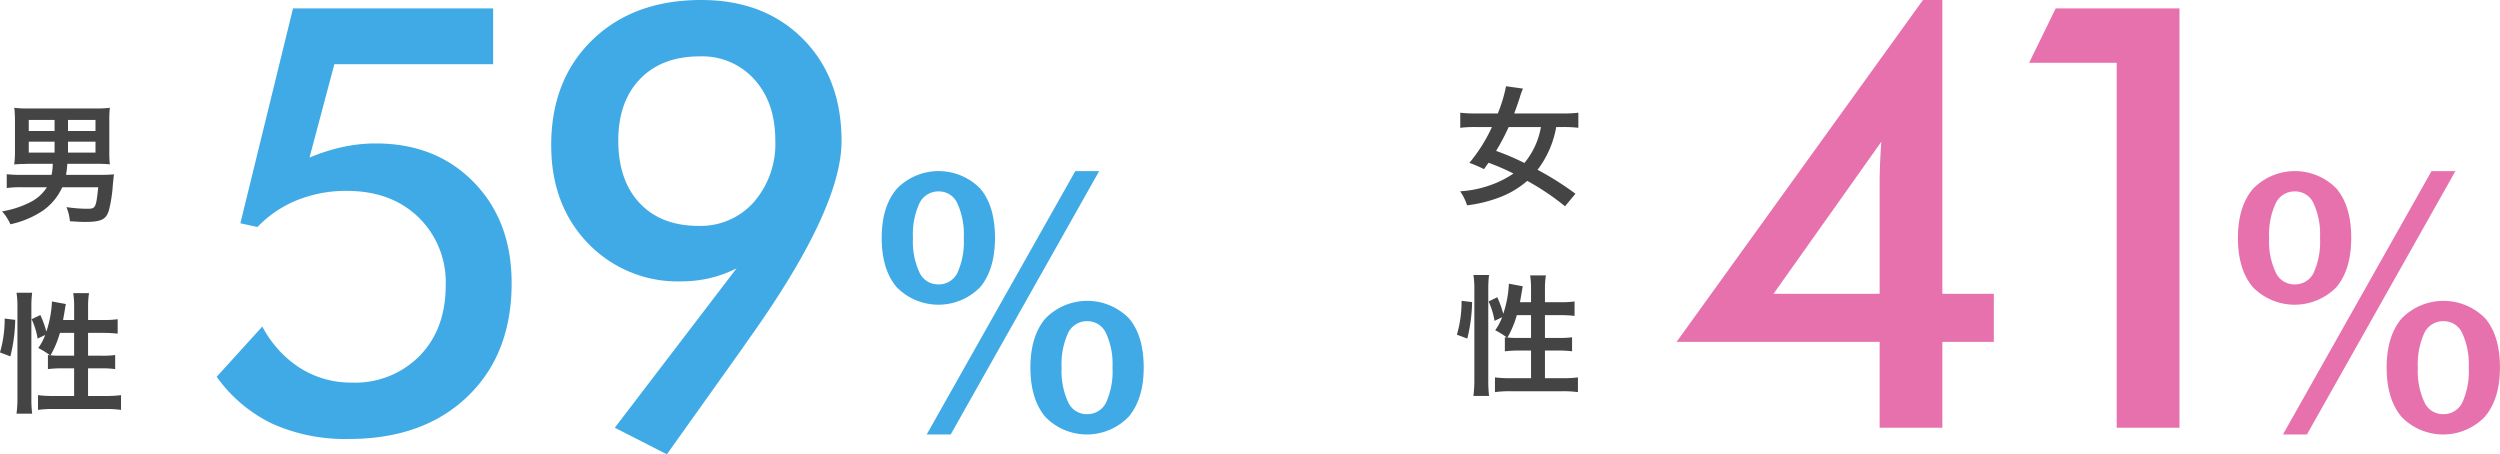
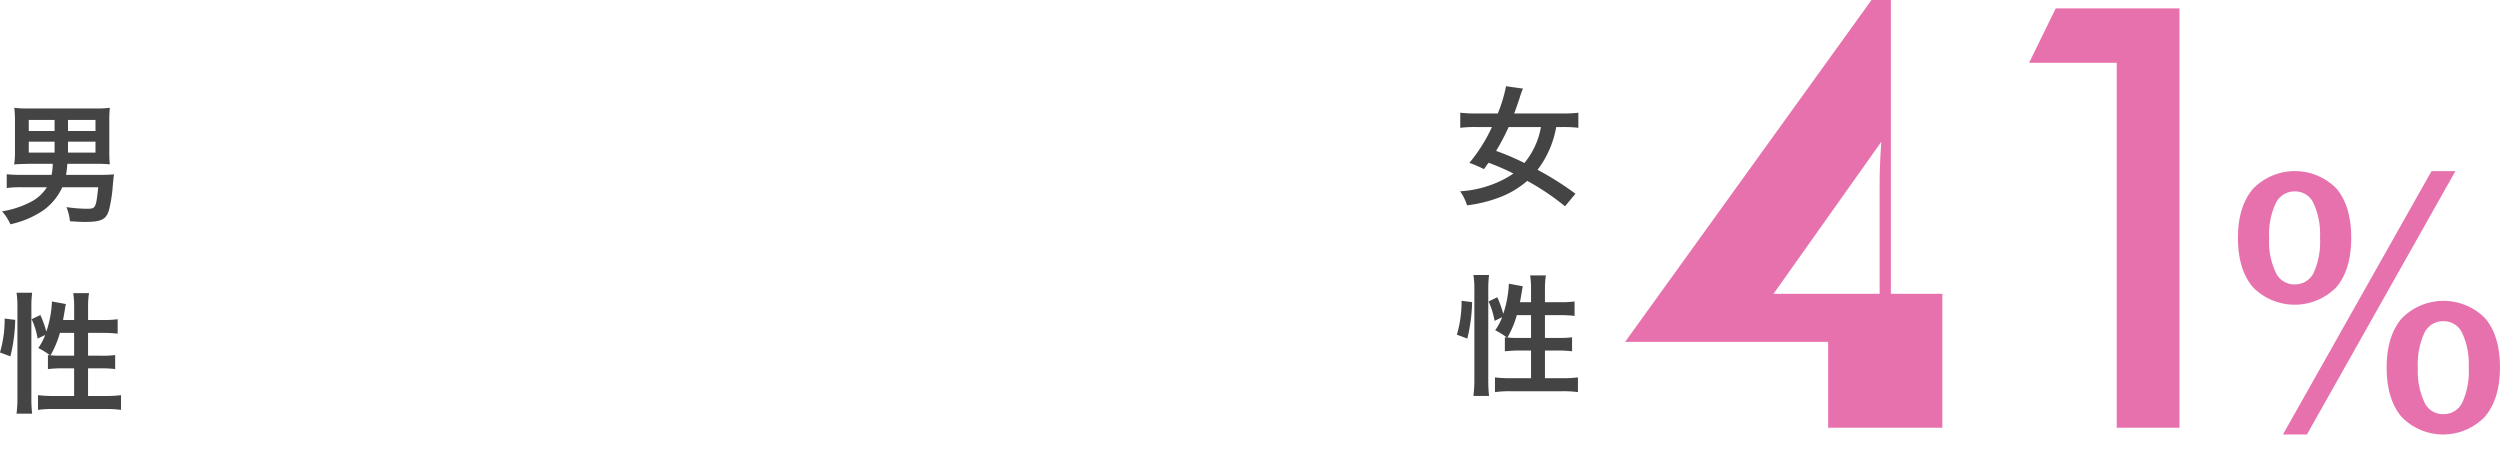
<svg xmlns="http://www.w3.org/2000/svg" id="things-q5-text" width="422.125" height="76.72" viewBox="0 0 422.125 76.72">
  <defs>
    <style>
      .cls-1 {
        fill: #3faae6;
      }

      .cls-1, .cls-2, .cls-3 {
        fill-rule: evenodd;
      }

      .cls-2 {
        fill: #444;
      }

      .cls-3 {
        fill: #e671ad;
      }
    </style>
  </defs>
-   <path id="_59_" data-name="59%" class="cls-1" d="M879.96,2661.84a24.619,24.619,0,0,0,9.424,7.94,30.089,30.089,0,0,0,12.89,2.56q12.549,0,20.02-7.15t7.471-19.17q0-10.485-6.4-17.04t-16.6-6.54a26.076,26.076,0,0,0-5.469.59,32.631,32.631,0,0,0-5.664,1.8l4.2-15.77H926.64v-9.42H892.851l-8.887,36.28,2.881,0.63a19.239,19.239,0,0,1,6.762-4.56,22.062,22.062,0,0,1,8.326-1.54q7.47,0,12.085,4.44a15.272,15.272,0,0,1,4.614,11.52q0,7.38-4.395,11.89a15.261,15.261,0,0,1-11.474,4.52,16.045,16.045,0,0,1-8.692-2.44,18.424,18.424,0,0,1-6.4-7.03Zm90.713-29.51a11.974,11.974,0,0,1-9.326,4.03q-6.348,0-9.961-3.84t-3.613-10.57q0-6.585,3.686-10.4t10.083-3.81a11.809,11.809,0,0,1,9.229,3.91q3.515,3.9,3.515,10.3A14.971,14.971,0,0,1,970.673,2632.33Zm-23.486,38.11,8.789,4.49,12.6-17.68,1.221-1.75q15.674-21.975,15.674-33.45,0-10.7-6.519-17.26t-17.163-6.57q-11.425,0-18.384,6.74t-6.958,17.77q0,10.11,6.2,16.56a21.019,21.019,0,0,0,15.82,6.44,20.724,20.724,0,0,0,4.712-.54,20.1,20.1,0,0,0,4.565-1.66Zm76.543-4.32a12.379,12.379,0,0,1-1.1-5.79,12.546,12.546,0,0,1,1.1-5.9,3.506,3.506,0,0,1,3.25-1.98,3.427,3.427,0,0,1,3.14,2.01,12.414,12.414,0,0,1,1.1,5.81,12.638,12.638,0,0,1-1.08,5.91,3.5,3.5,0,0,1-3.27,1.97A3.4,3.4,0,0,1,1023.73,2666.12Zm-3.86,2.48a9.782,9.782,0,0,0,14.07-.01q2.55-3,2.55-8.32,0-5.37-2.5-8.31a9.876,9.876,0,0,0-14.09.03q-2.535,2.97-2.54,8.28C1017.36,2663.84,1018.2,2666.61,1019.87,2668.6Zm-25.089-21.89a9.863,9.863,0,0,0,14.089,0q2.5-2.97,2.51-8.32,0-5.4-2.5-8.34a9.845,9.845,0,0,0-14.084.05q-2.545,2.985-2.545,8.29Q992.251,2643.745,994.781,2646.71Zm3.846-2.49a12.259,12.259,0,0,1-1.1-5.79,12.49,12.49,0,0,1,1.1-5.89,3.518,3.518,0,0,1,3.273-2,3.389,3.389,0,0,1,3.12,2.01,12.473,12.473,0,0,1,1.09,5.82,12.783,12.783,0,0,1-1.07,5.91,3.484,3.484,0,0,1-3.25,1.96A3.437,3.437,0,0,1,998.627,2644.22Zm30.343-17.11h-4.03l-25.093,44.47h4.053Z" transform="translate(-843.375 -2598.22)" />
  <path id="男_性" data-name="男 性" class="cls-2" d="M852.281,2625.88a9.579,9.579,0,0,1-.2,1.87h-4.95a24.62,24.62,0,0,1-2.619-.11v2.33a16.85,16.85,0,0,1,2.6-.13h4.18a6.993,6.993,0,0,1-2.75,2.49,16.276,16.276,0,0,1-4.819,1.58,8.115,8.115,0,0,1,1.408,2.18,16.006,16.006,0,0,0,5.435-2.27,9.756,9.756,0,0,0,3.322-3.98h6.073c-0.374,3.54-.44,3.63-1.914,3.63a24.78,24.78,0,0,1-3.454-.28,8.479,8.479,0,0,1,.594,2.39c1.54,0.09,1.8.11,2.552,0.11,2.75,0,3.586-.41,4.048-2.04a24.116,24.116,0,0,0,.638-4.16c0.111-1.14.133-1.39,0.2-1.83-0.859.07-1.519,0.09-2.377,0.09h-5.72c0.11-.68.154-1.05,0.22-1.87h5.016a20.812,20.812,0,0,1,2.156.09,20.491,20.491,0,0,1-.088-2.18v-5.08a20.714,20.714,0,0,1,.088-2.29,15.635,15.635,0,0,1-2.288.11H848.079a15.635,15.635,0,0,1-2.288-.11,19.737,19.737,0,0,1,.11,2.29v5.08a14.334,14.334,0,0,1-.132,2.2c0.638-.06.638-0.06,2.464-0.11h4.048Zm0.308-7.41v1.87h-4.356v-1.87h4.356Zm2.267,1.87v-1.87H859.5v1.87h-4.642Zm-2.267,1.8v1.85h-4.356v-1.85h4.356Zm2.267,1.85v-1.85H859.5v1.85h-4.642Zm-0.836,28.26c0.11-.57.264-1.48,0.33-1.89a5.985,5.985,0,0,1,.154-0.8l-2.355-.44a18.616,18.616,0,0,1-.946,5.09,18.338,18.338,0,0,0-1.012-2.8l-1.474.71a12.434,12.434,0,0,1,1.012,3.27l1.276-.61a9.194,9.194,0,0,1-1.166,2.2,13.386,13.386,0,0,1,1.98,1.23c-0.154-.02-0.2-0.02-0.352-0.04v2.37a19.743,19.743,0,0,1,2.442-.13h1.981v4.67h-3.5a19.315,19.315,0,0,1-2.6-.14v2.49a17.949,17.949,0,0,1,2.6-.15h8.845a17.832,17.832,0,0,1,2.575.15v-2.49a19.187,19.187,0,0,1-2.575.14h-2.992v-4.67h2.178a17.754,17.754,0,0,1,2.4.13v-2.37a16.274,16.274,0,0,1-2.377.11h-2.2v-3.85h2.6a19.832,19.832,0,0,1,2.4.13v-2.44a16.756,16.756,0,0,1-2.421.13h-2.574v-2.2a14.5,14.5,0,0,1,.154-2.33h-2.662a14.665,14.665,0,0,1,.154,2.33v2.2h-1.87Zm1.87,2.18v3.85h-2.311a15.641,15.641,0,0,1-1.672-.07,16.251,16.251,0,0,0,1.584-3.78h2.4Zm-10.76,3.96a27.553,27.553,0,0,0,.815-6.16l-1.783-.22a19.812,19.812,0,0,1-.792,5.72Zm3.675,9.68a21.424,21.424,0,0,1-.132-2.6v-15.49a17.815,17.815,0,0,1,.132-2.33h-2.64a14.581,14.581,0,0,1,.154,2.33v15.32a21.077,21.077,0,0,1-.154,2.77h2.64Z" transform="translate(-843.375 -2598.22)" />
-   <path id="_41_" data-name="41%" class="cls-3" d="M1160.82,2625.96c-0.05,1.2-.07,2.29-0.07,3.27v18.6h-17.92l18.21-25.68C1160.94,2623.48,1160.87,2624.75,1160.82,2625.96Zm10.52,44.48v-14.5h8.69v-8.11h-8.69v-49.61h-3.27l-41.6,57.72h34.28v14.5h10.59Zm40.04,0v-70.8h-20.9l-4.49,9.18h14.79v61.62h10.6Zm41.35-4.32a12.379,12.379,0,0,1-1.1-5.79,12.546,12.546,0,0,1,1.1-5.9,3.506,3.506,0,0,1,3.25-1.98,3.427,3.427,0,0,1,3.14,2.01,12.414,12.414,0,0,1,1.1,5.81,12.638,12.638,0,0,1-1.08,5.91,3.5,3.5,0,0,1-3.27,1.97A3.4,3.4,0,0,1,1252.73,2666.12Zm-3.86,2.48a9.782,9.782,0,0,0,14.07-.01q2.55-3,2.55-8.32,0-5.37-2.5-8.31a9.876,9.876,0,0,0-14.09.03q-2.535,2.97-2.54,8.28C1246.36,2663.84,1247.2,2666.61,1248.87,2668.6Zm-25.09-21.89a9.864,9.864,0,0,0,14.09,0q2.505-2.97,2.51-8.32,0-5.4-2.5-8.34a9.84,9.84,0,0,0-14.08.05q-2.55,2.985-2.55,8.29Q1221.25,2643.745,1223.78,2646.71Zm3.85-2.49a12.187,12.187,0,0,1-1.11-5.79,12.417,12.417,0,0,1,1.11-5.89,3.509,3.509,0,0,1,3.27-2,3.389,3.389,0,0,1,3.12,2.01,12.473,12.473,0,0,1,1.09,5.82,12.783,12.783,0,0,1-1.07,5.91,3.484,3.484,0,0,1-3.25,1.96A3.427,3.427,0,0,1,1227.63,2644.22Zm30.34-17.11h-4.03l-25.09,44.47h4.05Z" transform="translate(-843.375 -2598.22)" />
+   <path id="_41_" data-name="41%" class="cls-3" d="M1160.82,2625.96c-0.05,1.2-.07,2.29-0.07,3.27v18.6h-17.92l18.21-25.68C1160.94,2623.48,1160.87,2624.75,1160.82,2625.96Zm10.52,44.48v-14.5v-8.11h-8.69v-49.61h-3.27l-41.6,57.72h34.28v14.5h10.59Zm40.04,0v-70.8h-20.9l-4.49,9.18h14.79v61.62h10.6Zm41.35-4.32a12.379,12.379,0,0,1-1.1-5.79,12.546,12.546,0,0,1,1.1-5.9,3.506,3.506,0,0,1,3.25-1.98,3.427,3.427,0,0,1,3.14,2.01,12.414,12.414,0,0,1,1.1,5.81,12.638,12.638,0,0,1-1.08,5.91,3.5,3.5,0,0,1-3.27,1.97A3.4,3.4,0,0,1,1252.73,2666.12Zm-3.86,2.48a9.782,9.782,0,0,0,14.07-.01q2.55-3,2.55-8.32,0-5.37-2.5-8.31a9.876,9.876,0,0,0-14.09.03q-2.535,2.97-2.54,8.28C1246.36,2663.84,1247.2,2666.61,1248.87,2668.6Zm-25.09-21.89a9.864,9.864,0,0,0,14.09,0q2.505-2.97,2.51-8.32,0-5.4-2.5-8.34a9.84,9.84,0,0,0-14.08.05q-2.55,2.985-2.55,8.29Q1221.25,2643.745,1223.78,2646.71Zm3.85-2.49a12.187,12.187,0,0,1-1.11-5.79,12.417,12.417,0,0,1,1.11-5.89,3.509,3.509,0,0,1,3.27-2,3.389,3.389,0,0,1,3.12,2.01,12.473,12.473,0,0,1,1.09,5.82,12.783,12.783,0,0,1-1.07,5.91,3.484,3.484,0,0,1-3.25,1.96A3.427,3.427,0,0,1,1227.63,2644.22Zm30.34-17.11h-4.03l-25.09,44.47h4.05Z" transform="translate(-843.375 -2598.22)" />
  <path id="女_性" data-name="女 性" class="cls-2" d="M1109.39,2630.93a50.764,50.764,0,0,0-6.4-4.04,16.561,16.561,0,0,0,3.15-7.22h1.21a20.186,20.186,0,0,1,2.53.13v-2.55a20,20,0,0,1-2.6.13h-8.23c0.35-.95.57-1.58,0.93-2.66a11.516,11.516,0,0,1,.55-1.54l-2.86-.4a24.9,24.9,0,0,1-1.39,4.6h-3.74a21.071,21.071,0,0,1-2.6-.13v2.55a20.107,20.107,0,0,1,2.6-.13h2.75a27.08,27.08,0,0,1-3.81,6.05,21.406,21.406,0,0,1,2.47,1.06c0.37-.53.41-0.6,0.77-1.08a38.956,38.956,0,0,1,4.2,1.82,16.678,16.678,0,0,1-3.59,1.85,18.43,18.43,0,0,1-5.41,1.15,9.015,9.015,0,0,1,1.17,2.37,23.146,23.146,0,0,0,5.41-1.32,15.361,15.361,0,0,0,4.75-2.81,42.174,42.174,0,0,1,6.38,4.29Zm-5.83-11.26a12.946,12.946,0,0,1-2.79,6.07,41.367,41.367,0,0,0-4.78-2.04,36.72,36.72,0,0,0,2.12-4.03h5.45Zm-3.54,29.58c0.11-.57.26-1.48,0.33-1.89,0.07-.44.09-0.55,0.15-0.8l-2.35-.44a18.634,18.634,0,0,1-.95,5.09,16.992,16.992,0,0,0-1.01-2.8l-1.47.71a12.629,12.629,0,0,1,1.01,3.28l1.28-.62a9.228,9.228,0,0,1-1.17,2.2,13.18,13.18,0,0,1,1.98,1.23c-0.15-.02-0.2-0.02-0.35-0.04v2.37a19.637,19.637,0,0,1,2.44-.13h1.98v4.67h-3.5a19.132,19.132,0,0,1-2.59-.14v2.49a17.9,17.9,0,0,1,2.59-.15h8.85a17.786,17.786,0,0,1,2.57.15v-2.49a19.221,19.221,0,0,1-2.57.14h-3v-4.67h2.18a17.707,17.707,0,0,1,2.4.13v-2.37a16.279,16.279,0,0,1-2.38.11h-2.2v-3.85h2.6a19.86,19.86,0,0,1,2.4.13v-2.44a16.8,16.8,0,0,1-2.42.13h-2.58v-2.2a14.438,14.438,0,0,1,.16-2.33h-2.66a14.7,14.7,0,0,1,.15,2.33v2.2h-1.87Zm1.87,2.18v3.85h-2.31a15.6,15.6,0,0,1-1.67-.07,16.592,16.592,0,0,0,1.58-3.78h2.4Zm-10.76,3.96a27.762,27.762,0,0,0,.81-6.16l-1.78-.22a19.763,19.763,0,0,1-.79,5.72Zm3.67,9.68a23.25,23.25,0,0,1-.13-2.6v-15.49a19.374,19.374,0,0,1,.13-2.33h-2.64a14.523,14.523,0,0,1,.16,2.33v15.32a21.006,21.006,0,0,1-.16,2.77h2.64Z" transform="translate(-843.375 -2598.22)" />
</svg>